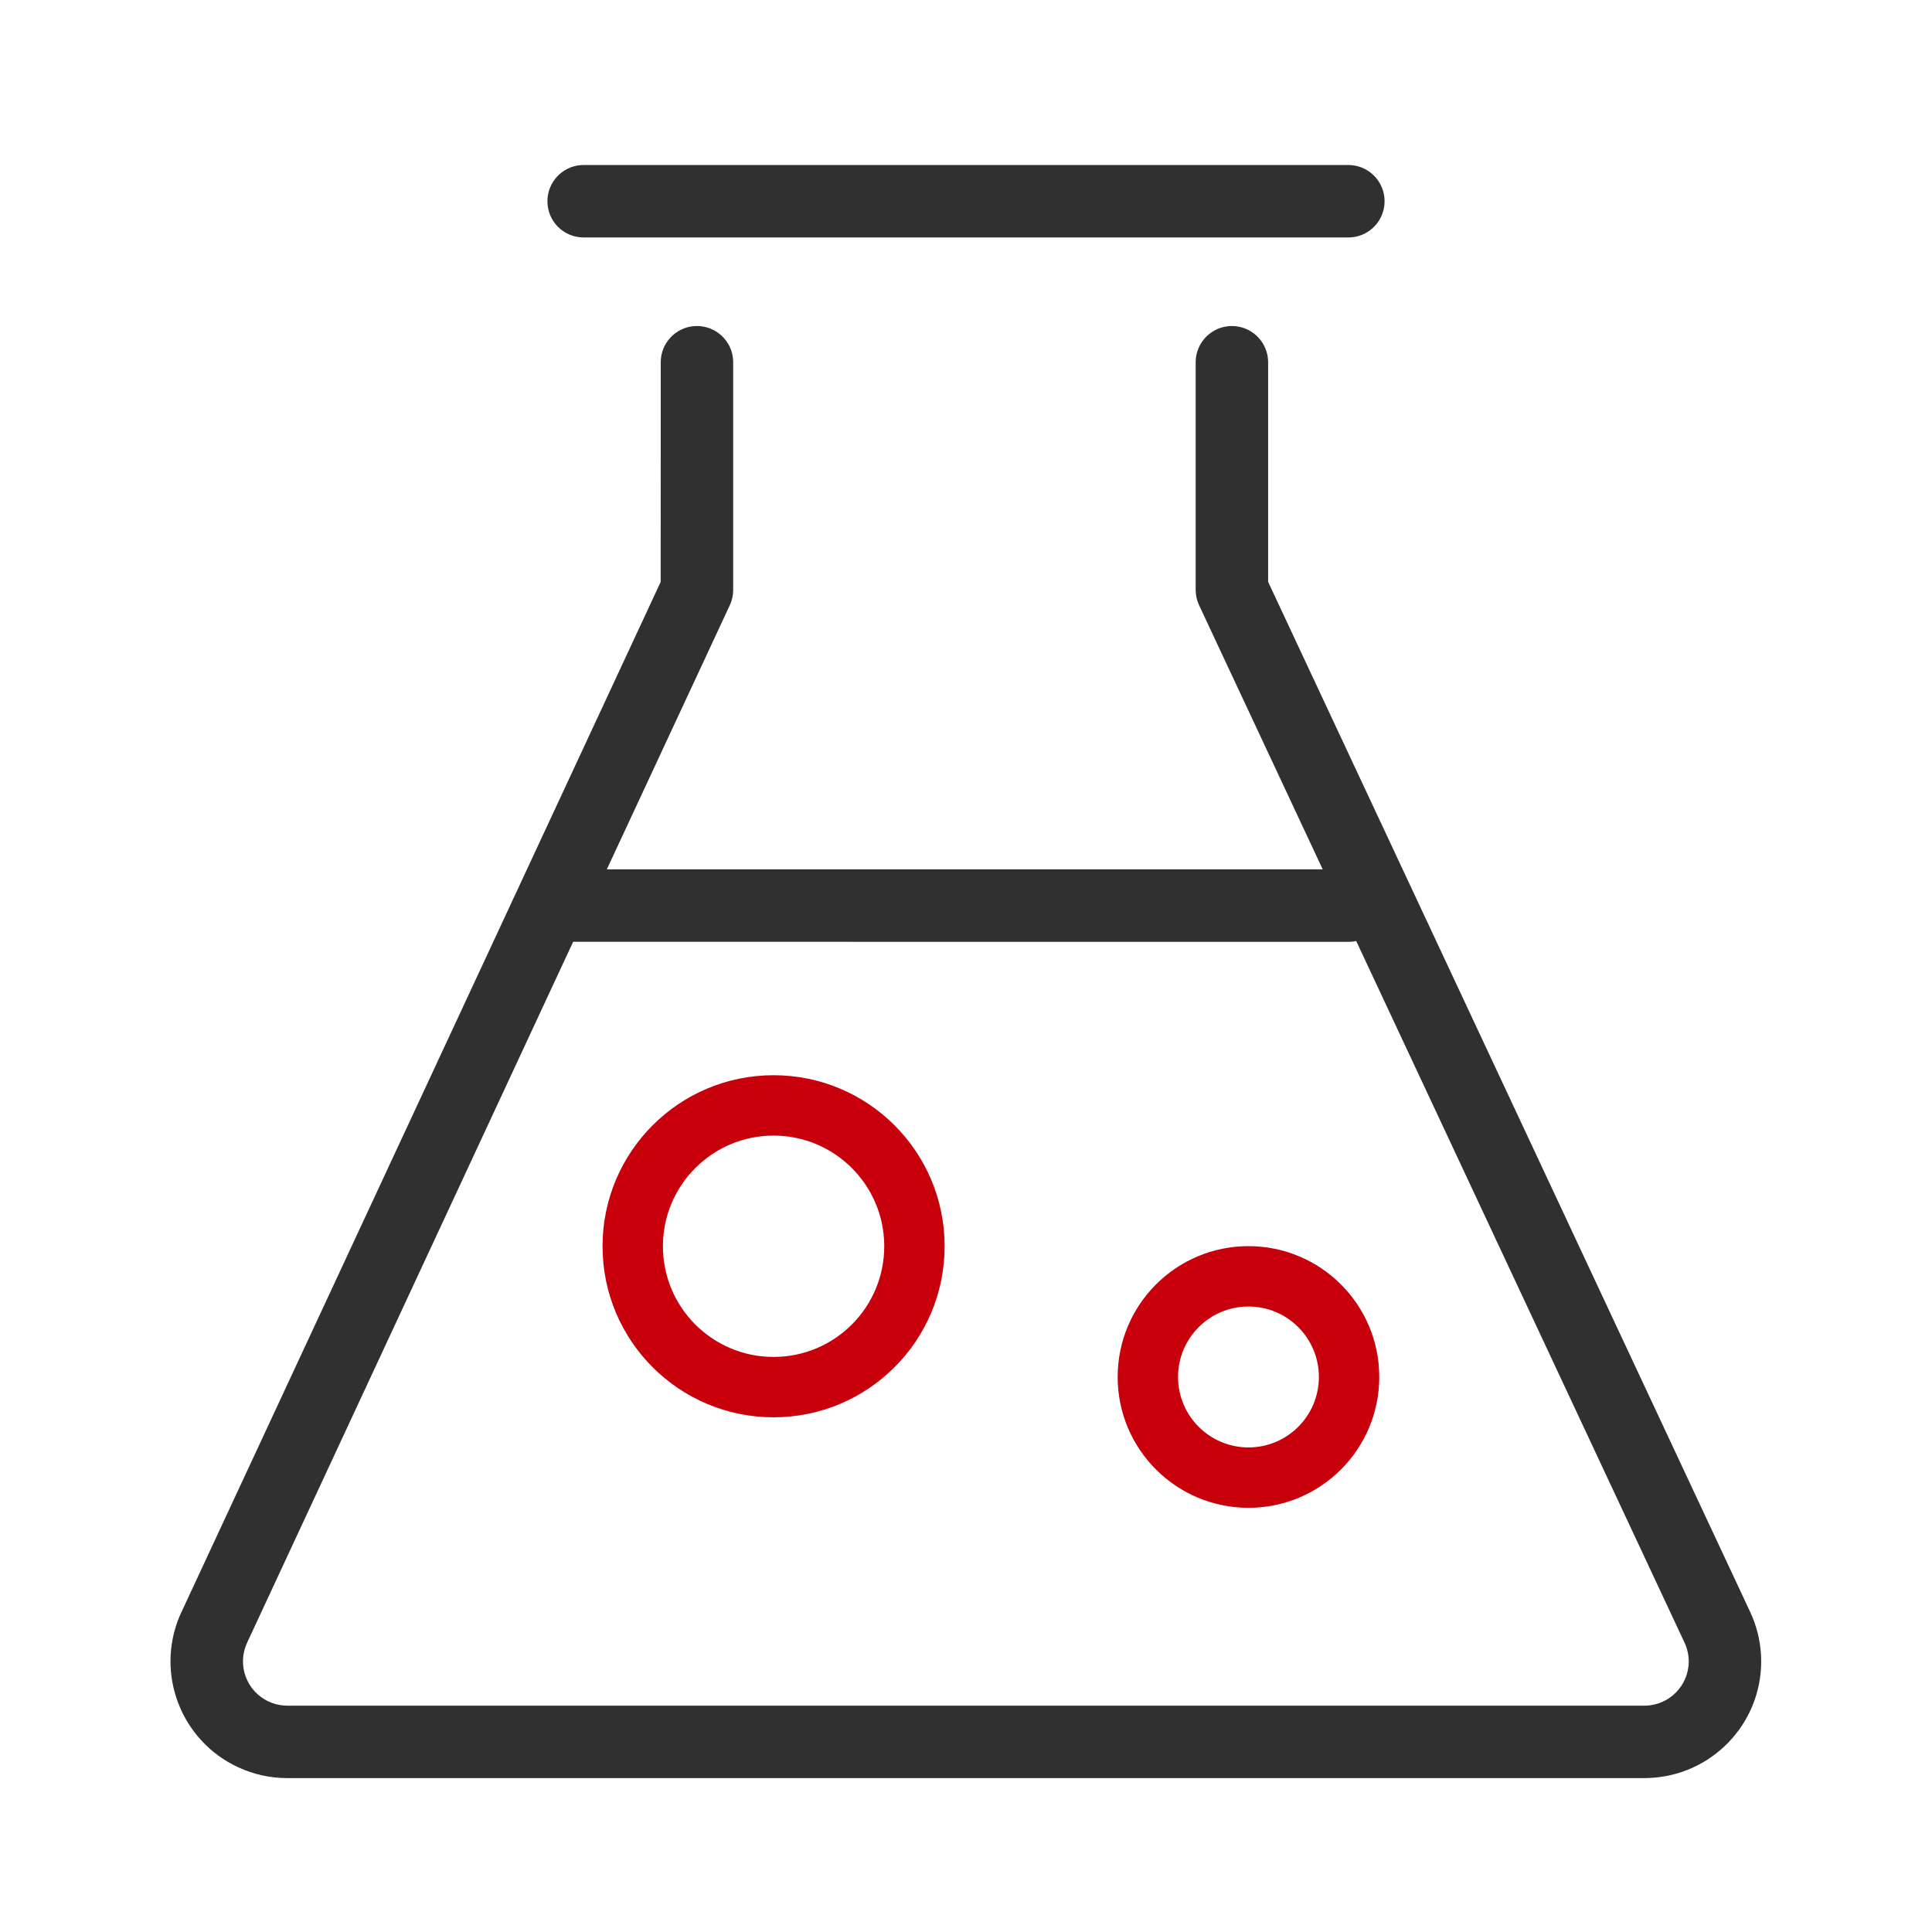
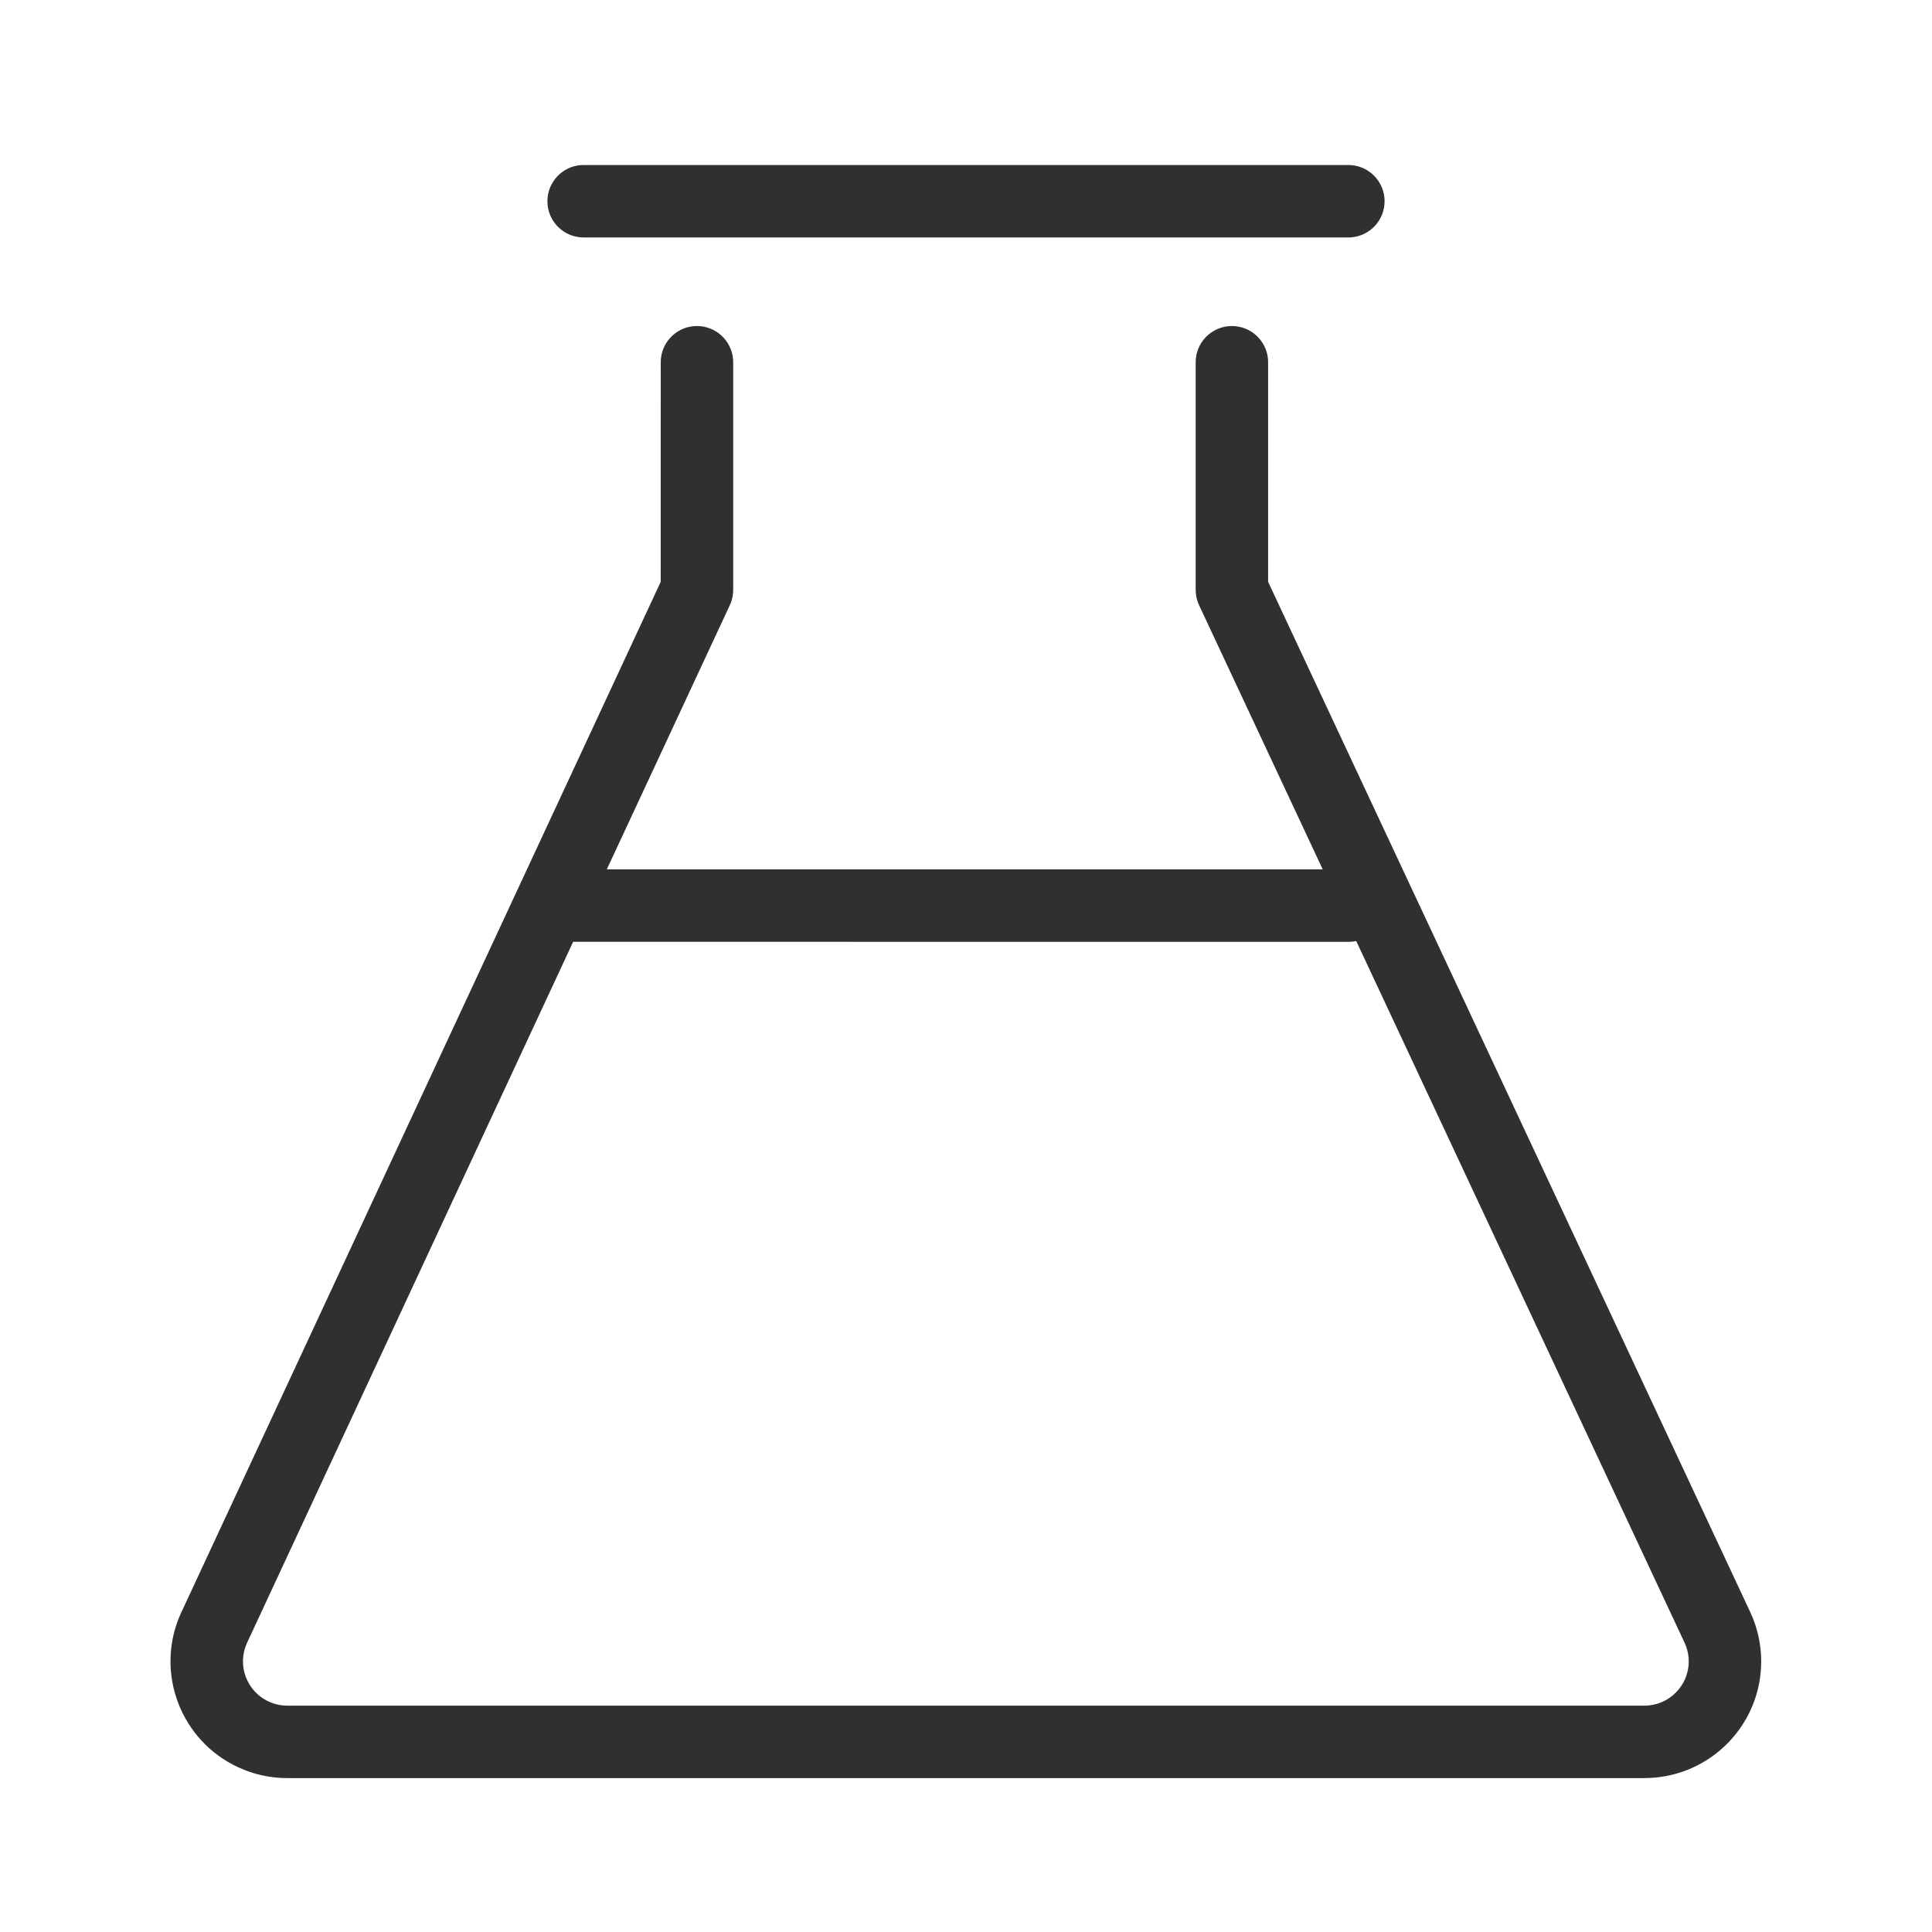
<svg xmlns="http://www.w3.org/2000/svg" width="32px" height="32px" viewBox="0 0 32 32" version="1.1">
  <title>ic_zaixian</title>
  <g id="页面-1" stroke="none" stroke-width="1" fill="none" fill-rule="evenodd">
    <g id="Mb_学习路径" transform="translate(-36, -616)">
      <g id="编组-10" transform="translate(24, 536)">
        <g id="ic_zaixian" transform="translate(12, 80)">
          <rect id="矩形" x="0" y="0" width="32" height="32" />
          <path d="M20.404,5.4 C20.719,5.4 20.977,5.642 21.002,5.951 L21.004,6 L21.004,9.637 L28.988,26.698 C29.093,26.922 29.154,27.165 29.168,27.411 L29.171,27.517 C29.171,28.56 28.345,29.41 27.311,29.449 L27.237,29.451 L4.758,29.451 C4.476,29.451 4.197,29.389 3.942,29.27 C2.998,28.831 2.575,27.726 2.973,26.773 L3.005,26.702 L10.943,9.638 L10.944,6 C10.944,5.685 11.186,5.427 11.494,5.402 L11.544,5.4 C11.858,5.4 12.117,5.642 12.142,5.951 L12.144,6 L12.144,9.771 C12.144,9.841 12.131,9.91 12.108,9.976 L12.088,10.024 L10.051,14.399 L21.908,14.399 L19.861,10.025 C19.831,9.962 19.813,9.893 19.807,9.824 L19.804,9.771 L19.804,6 C19.804,5.669 20.073,5.4 20.404,5.4 Z M22.383,15.598 L22.333,15.6 L9.493,15.599 L4.093,27.208 C3.922,27.575 4.081,28.011 4.448,28.182 C4.526,28.218 4.609,28.241 4.694,28.248 L4.758,28.251 L27.237,28.251 C27.642,28.251 27.971,27.922 27.971,27.517 C27.971,27.431 27.955,27.346 27.926,27.266 L27.901,27.207 L22.463,15.586 C22.437,15.592 22.41,15.596 22.383,15.598 Z M22.333,2.733 C22.665,2.733 22.933,3.002 22.933,3.333 C22.933,3.648 22.691,3.906 22.383,3.931 L22.333,3.933 L9.667,3.933 C9.335,3.933 9.067,3.665 9.067,3.333 C9.067,3.019 9.309,2.76 9.617,2.735 L9.667,2.733 L22.333,2.733 Z" id="path1" fill="#303030" fill-rule="nonzero" />
-           <path d="M12.813,17.809 C11.248,17.809 9.98,19.077 9.98,20.642 C9.98,22.207 11.248,23.475 12.813,23.475 C14.378,23.475 15.646,22.207 15.646,20.642 C15.646,19.077 14.378,17.809 12.813,17.809 Z M12.813,18.809 C13.825,18.809 14.646,19.63 14.646,20.642 C14.646,21.655 13.825,22.475 12.813,22.475 C11.8,22.475 10.98,21.655 10.98,20.642 C10.98,19.63 11.8,18.809 12.813,18.809 Z M20.679,20.64 C19.482,20.64 18.512,21.61 18.512,22.807 C18.512,24.004 19.482,24.974 20.679,24.974 C21.875,24.974 22.845,24.004 22.845,22.807 C22.845,21.61 21.875,20.64 20.679,20.64 Z M20.679,21.64 C21.323,21.64 21.845,22.163 21.845,22.807 C21.845,23.451 21.323,23.974 20.679,23.974 C20.034,23.974 19.512,23.451 19.512,22.807 C19.512,22.163 20.034,21.64 20.679,21.64 Z" id="path2" fill="#C7000B" fill-rule="nonzero" />
        </g>
      </g>
    </g>
  </g>
</svg>